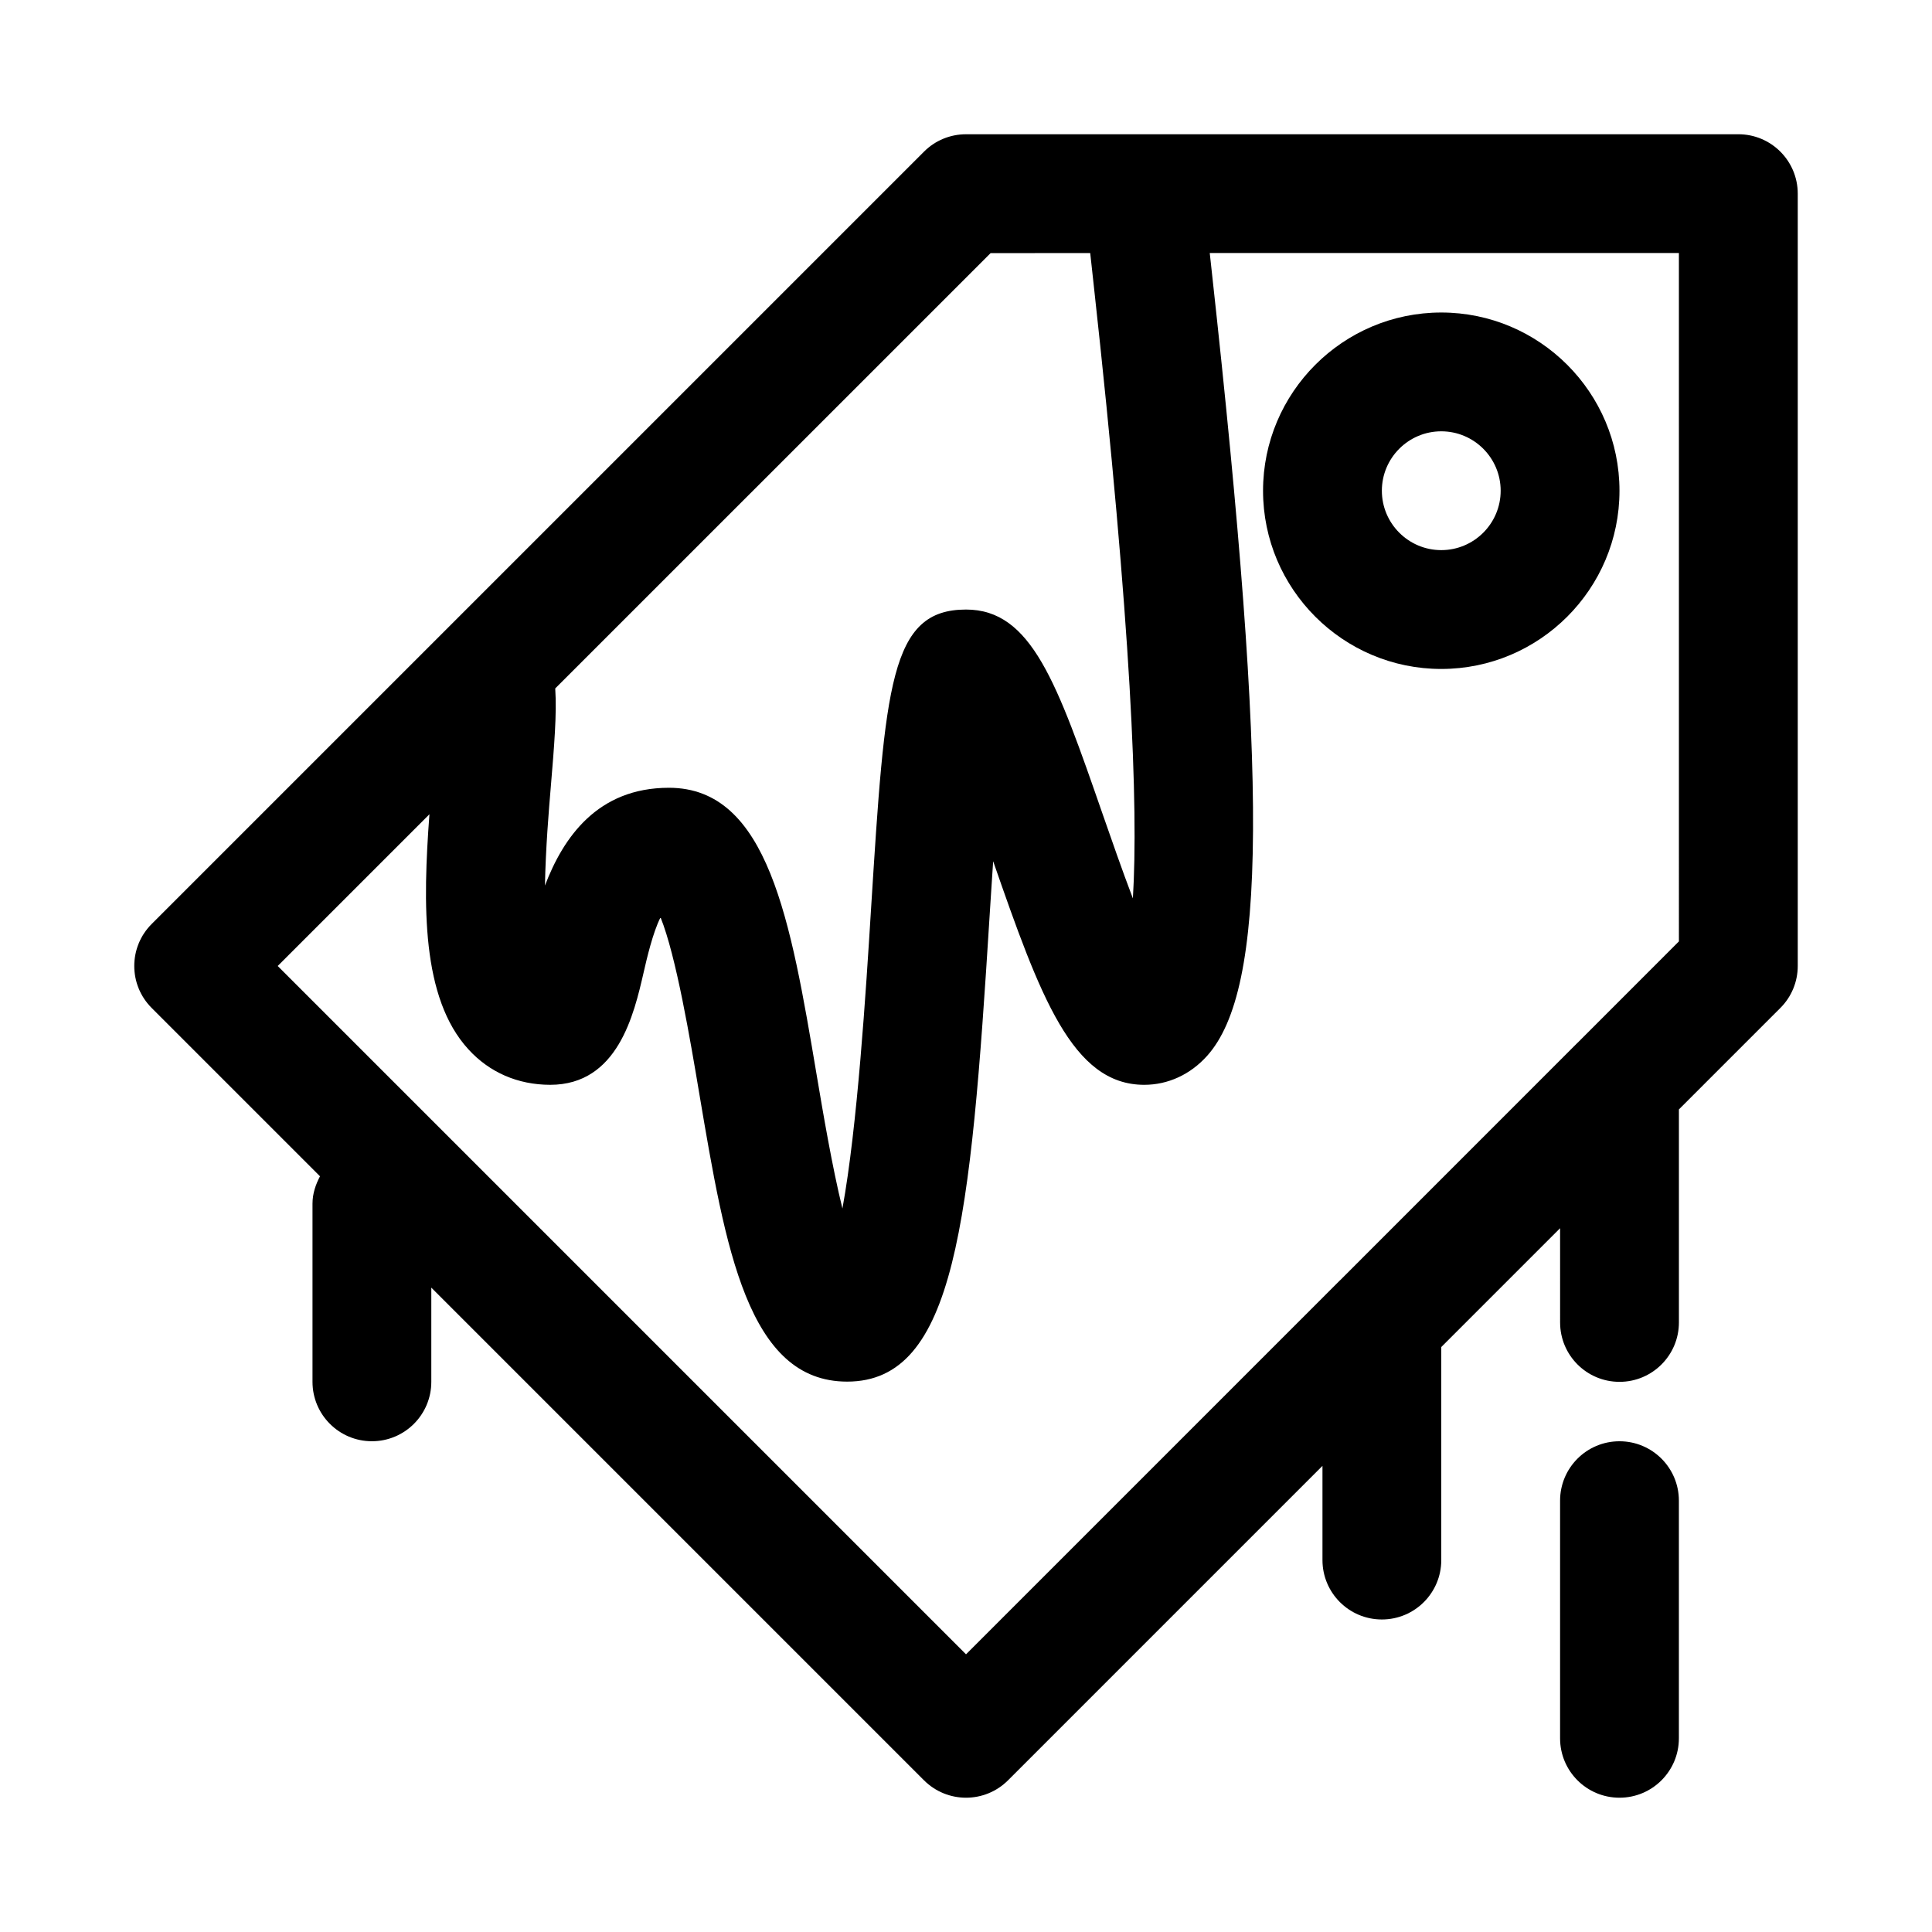
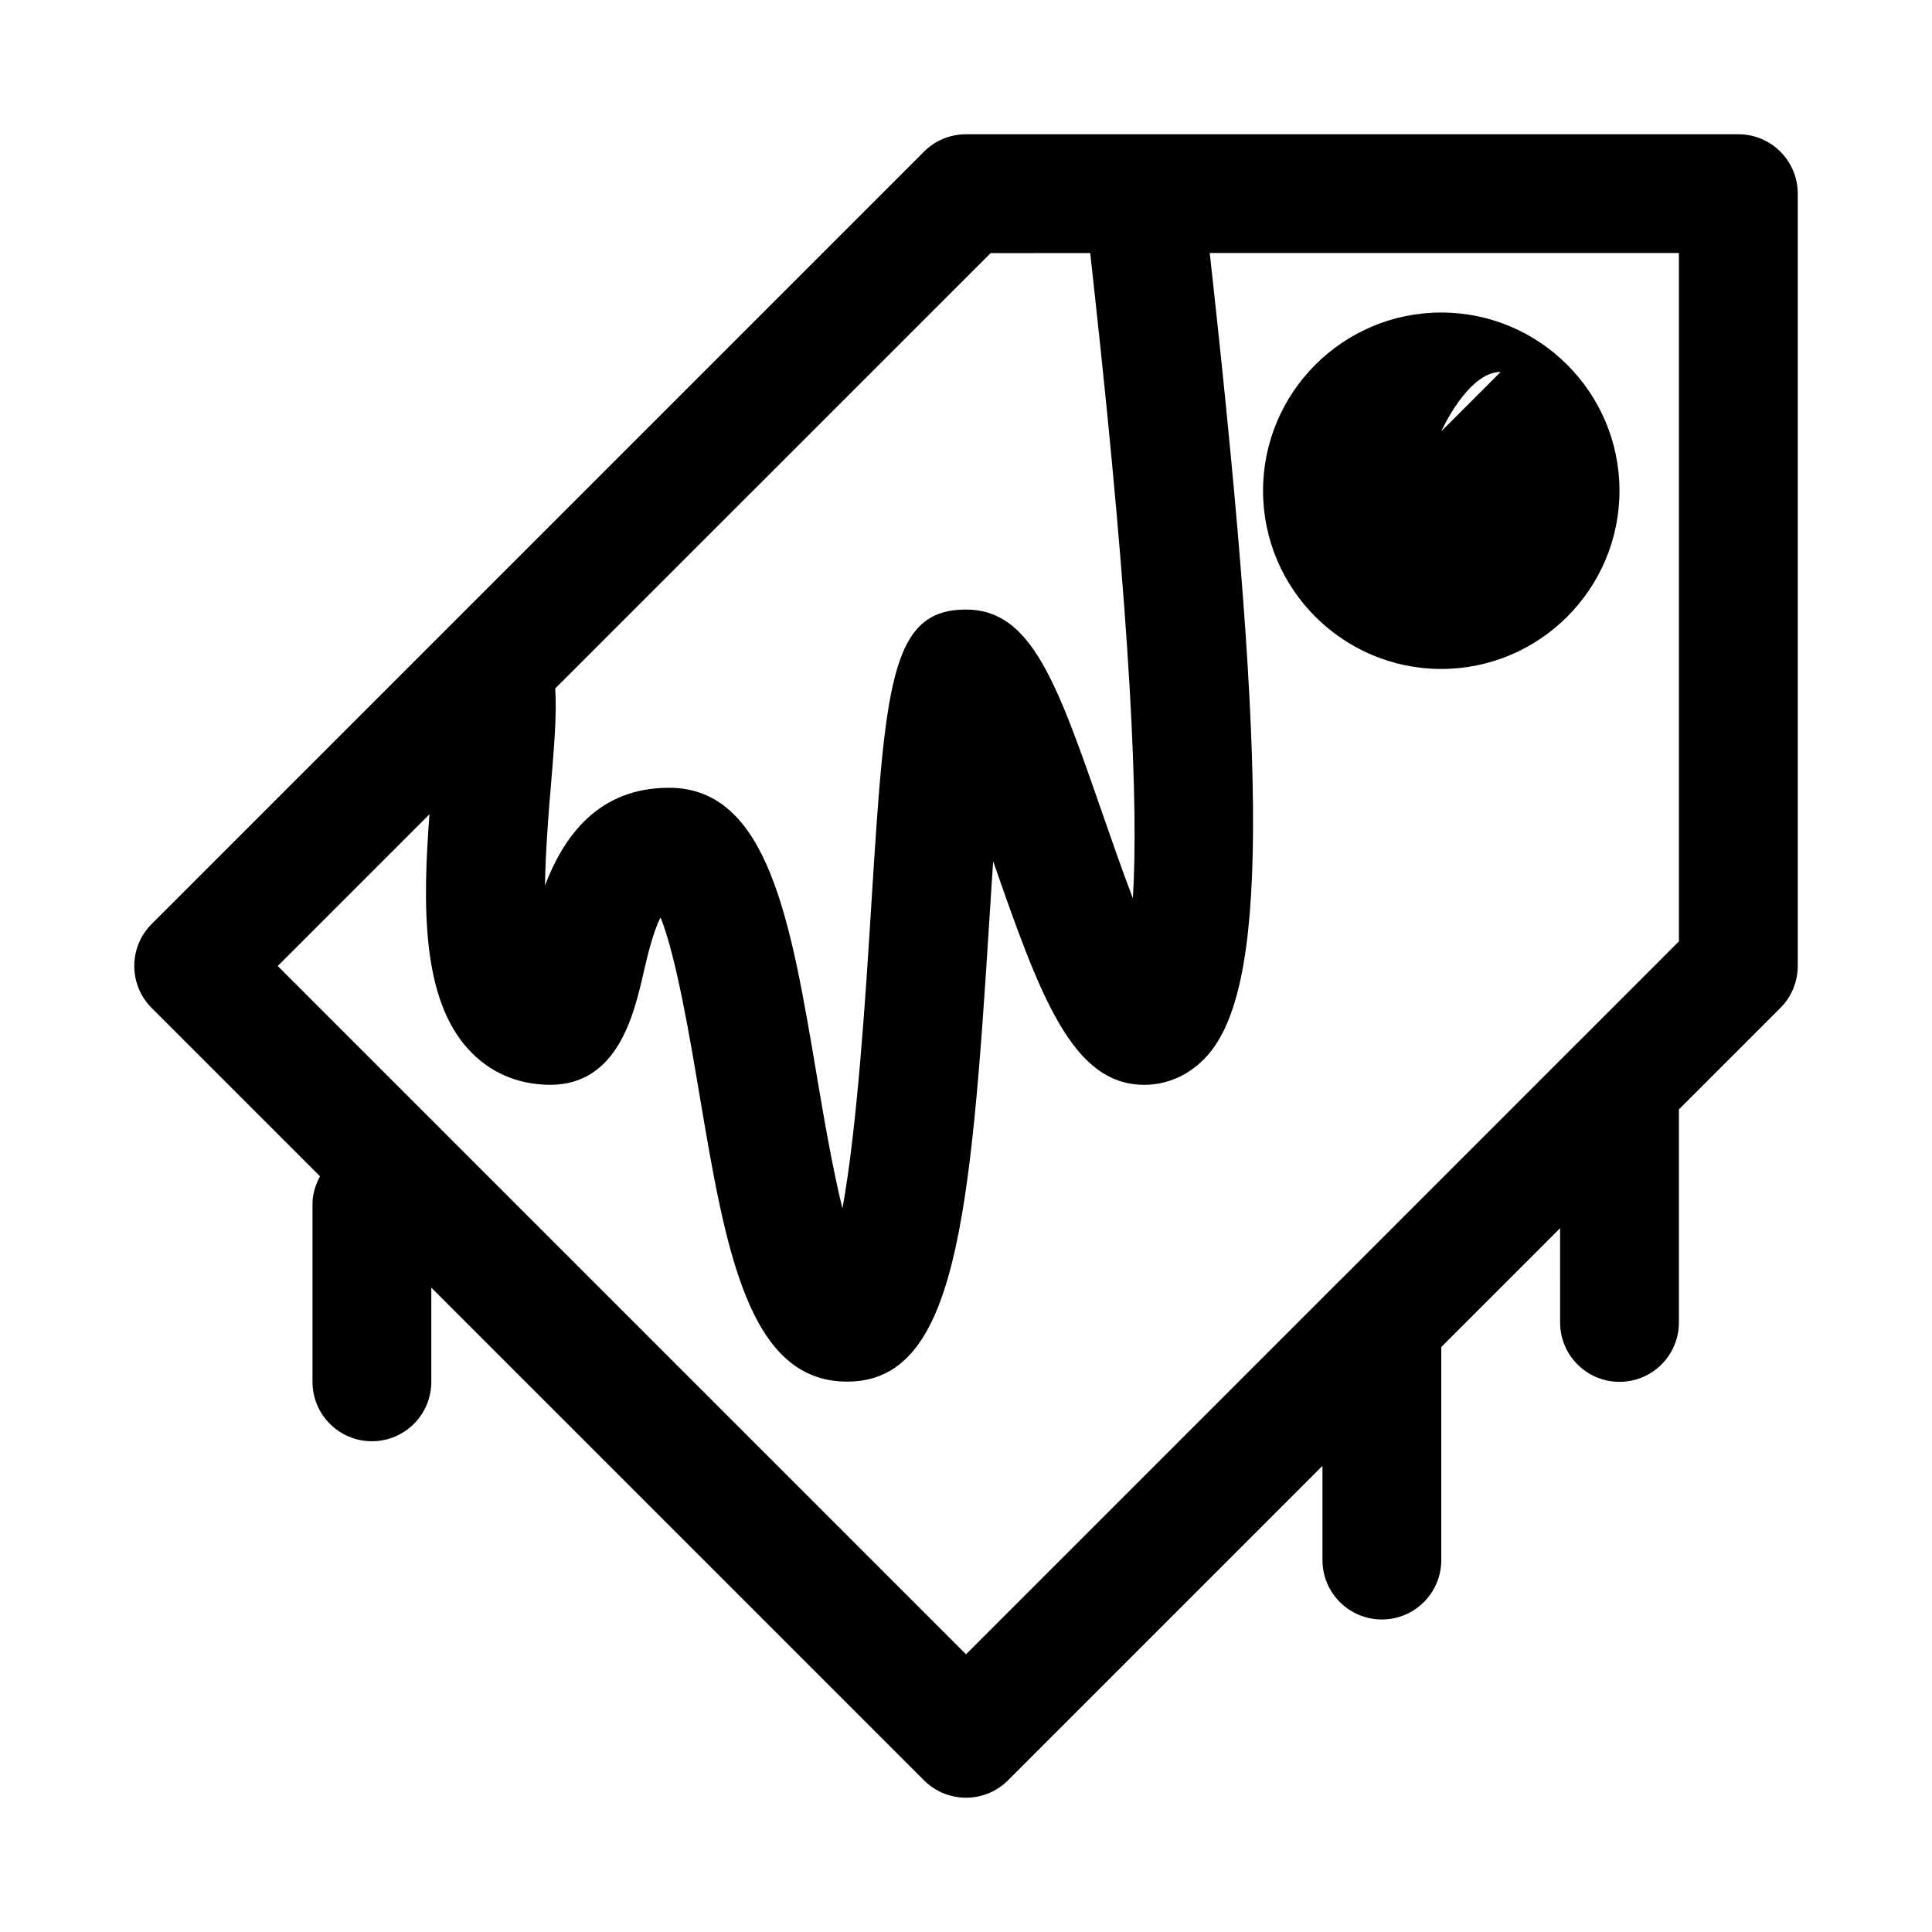
<svg xmlns="http://www.w3.org/2000/svg" fill="#000000" width="800px" height="800px" version="1.1" viewBox="144 144 512 512">
  <g>
    <path d="m604.67 179.58h-204.67c-4.188 0-8.188 1.652-11.133 4.613l-204.67 204.67c-6.156 6.156-6.156 16.105 0 22.262l44.602 44.602c-1.148 2.207-1.984 4.582-1.984 7.246v47.23c0 8.691 7.039 15.742 15.742 15.742 8.707 0 15.742-7.055 15.742-15.742v-24.969l130.57 130.57c3.074 3.066 7.106 4.609 11.137 4.609s8.062-1.543 11.133-4.613l83.328-83.332v24.969c0 8.691 7.039 15.742 15.742 15.742 8.707 0 15.742-7.055 15.742-15.742v-56.457l31.488-31.488 0.004 24.969c0 8.691 7.039 15.742 15.742 15.742 8.707 0 15.742-7.055 15.742-15.742v-56.457l26.875-26.875c2.965-2.945 4.617-6.957 4.617-11.129v-204.68c0-8.688-7.035-15.742-15.742-15.742zm-171.75 31.488c0.285 2.566 0.582 5.352 0.914 8.344 10.012 90.938 11.871 138.5 10.391 162.67-2.883-7.559-5.731-15.793-7.934-22.105-12.188-35.109-18.91-54.441-36.289-54.441-20.168 0-21.426 19.98-25.16 79.254-1.371 22.012-3.621 57.797-7.59 79.477-2.723-11.066-5.117-25.27-6.832-35.426-6.879-40.824-12.816-76.074-39.141-76.074-18.988 0-28.023 13.227-32.859 25.914 0.172-9.637 1.023-20.027 1.559-26.277 0.898-10.77 1.605-19.191 1.164-25.961l115.38-115.37zm156.01 182.41-26.859 26.875c-0.016 0-0.016 0.016-0.031 0.016l-62.945 62.961c-0.016 0-0.016 0.016-0.031 0.016l-99.059 99.062-182.41-182.41 40.211-40.211c-1.777 23.852-2.172 48.68 10.344 62.316 5.602 6.121 13.082 9.367 21.66 9.383 17.918 0 22.199-18.656 24.766-29.805 0.805-3.512 2.41-10.516 4.473-14.578 4.141 10.234 7.902 32.621 10.312 46.965 6.894 40.824 12.816 76.074 39.141 76.074 28.688 0 32.684-42.305 37.754-123.37 0.301-4.582 0.598-9.523 0.945-14.531 12.438 35.738 20.922 59.246 40.035 59.246 6.297 0 12.219-2.723 16.656-7.668 15.871-17.711 16.184-72.094 1.242-207.85-0.188-1.73-0.363-3.305-0.535-4.914h124.33z" />
-     <path d="m525.95 321.28c26.039 0 47.23-21.191 47.23-47.23s-21.191-47.23-47.23-47.23c-26.039 0-47.23 21.191-47.23 47.23s21.191 47.23 47.23 47.23zm0-62.977c8.691 0 15.742 7.07 15.742 15.742 0 8.676-7.055 15.742-15.742 15.742-8.691 0-15.742-7.07-15.742-15.742s7.055-15.742 15.742-15.742z" />
-     <path d="m573.18 525.95c-8.707 0-15.742 7.055-15.742 15.742v62.977c0 8.691 7.039 15.742 15.742 15.742 8.707 0 15.742-7.055 15.742-15.742v-62.977c0-8.688-7.035-15.742-15.742-15.742z" />
+     <path d="m525.95 321.28c26.039 0 47.23-21.191 47.23-47.23s-21.191-47.23-47.23-47.23c-26.039 0-47.23 21.191-47.23 47.23s21.191 47.23 47.23 47.23zm0-62.977s7.055-15.742 15.742-15.742z" />
  </g>
</svg>